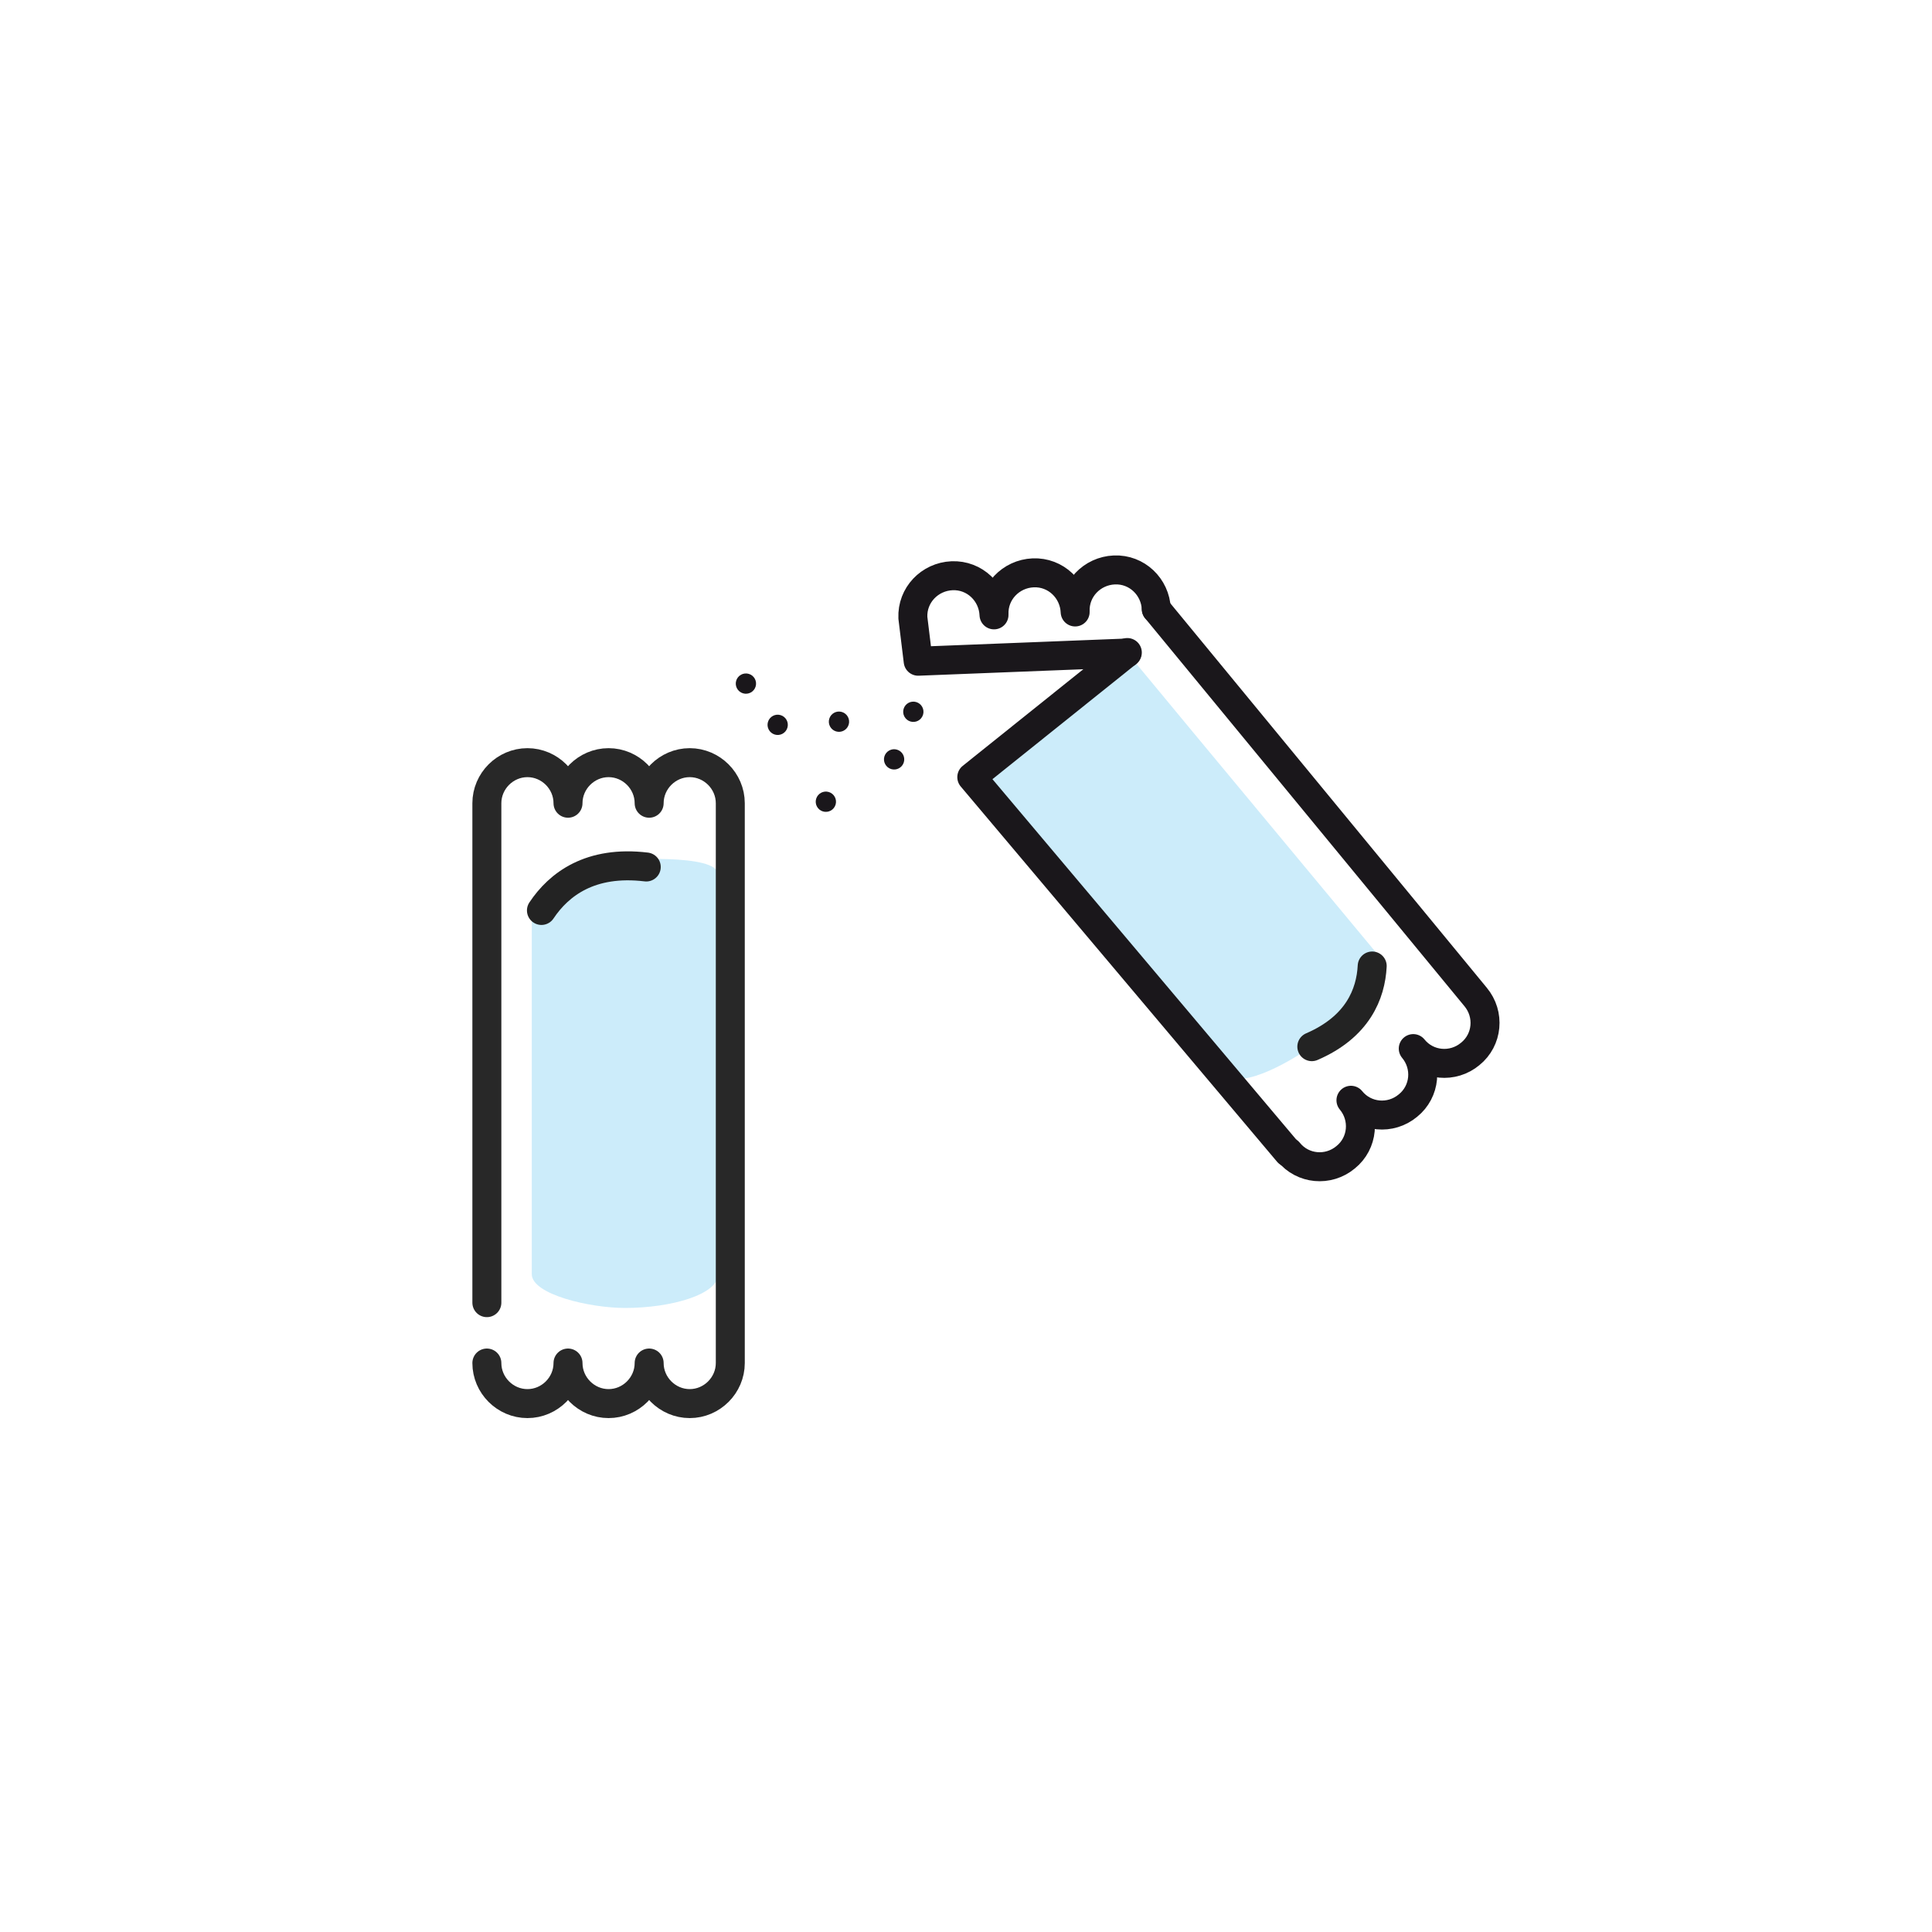
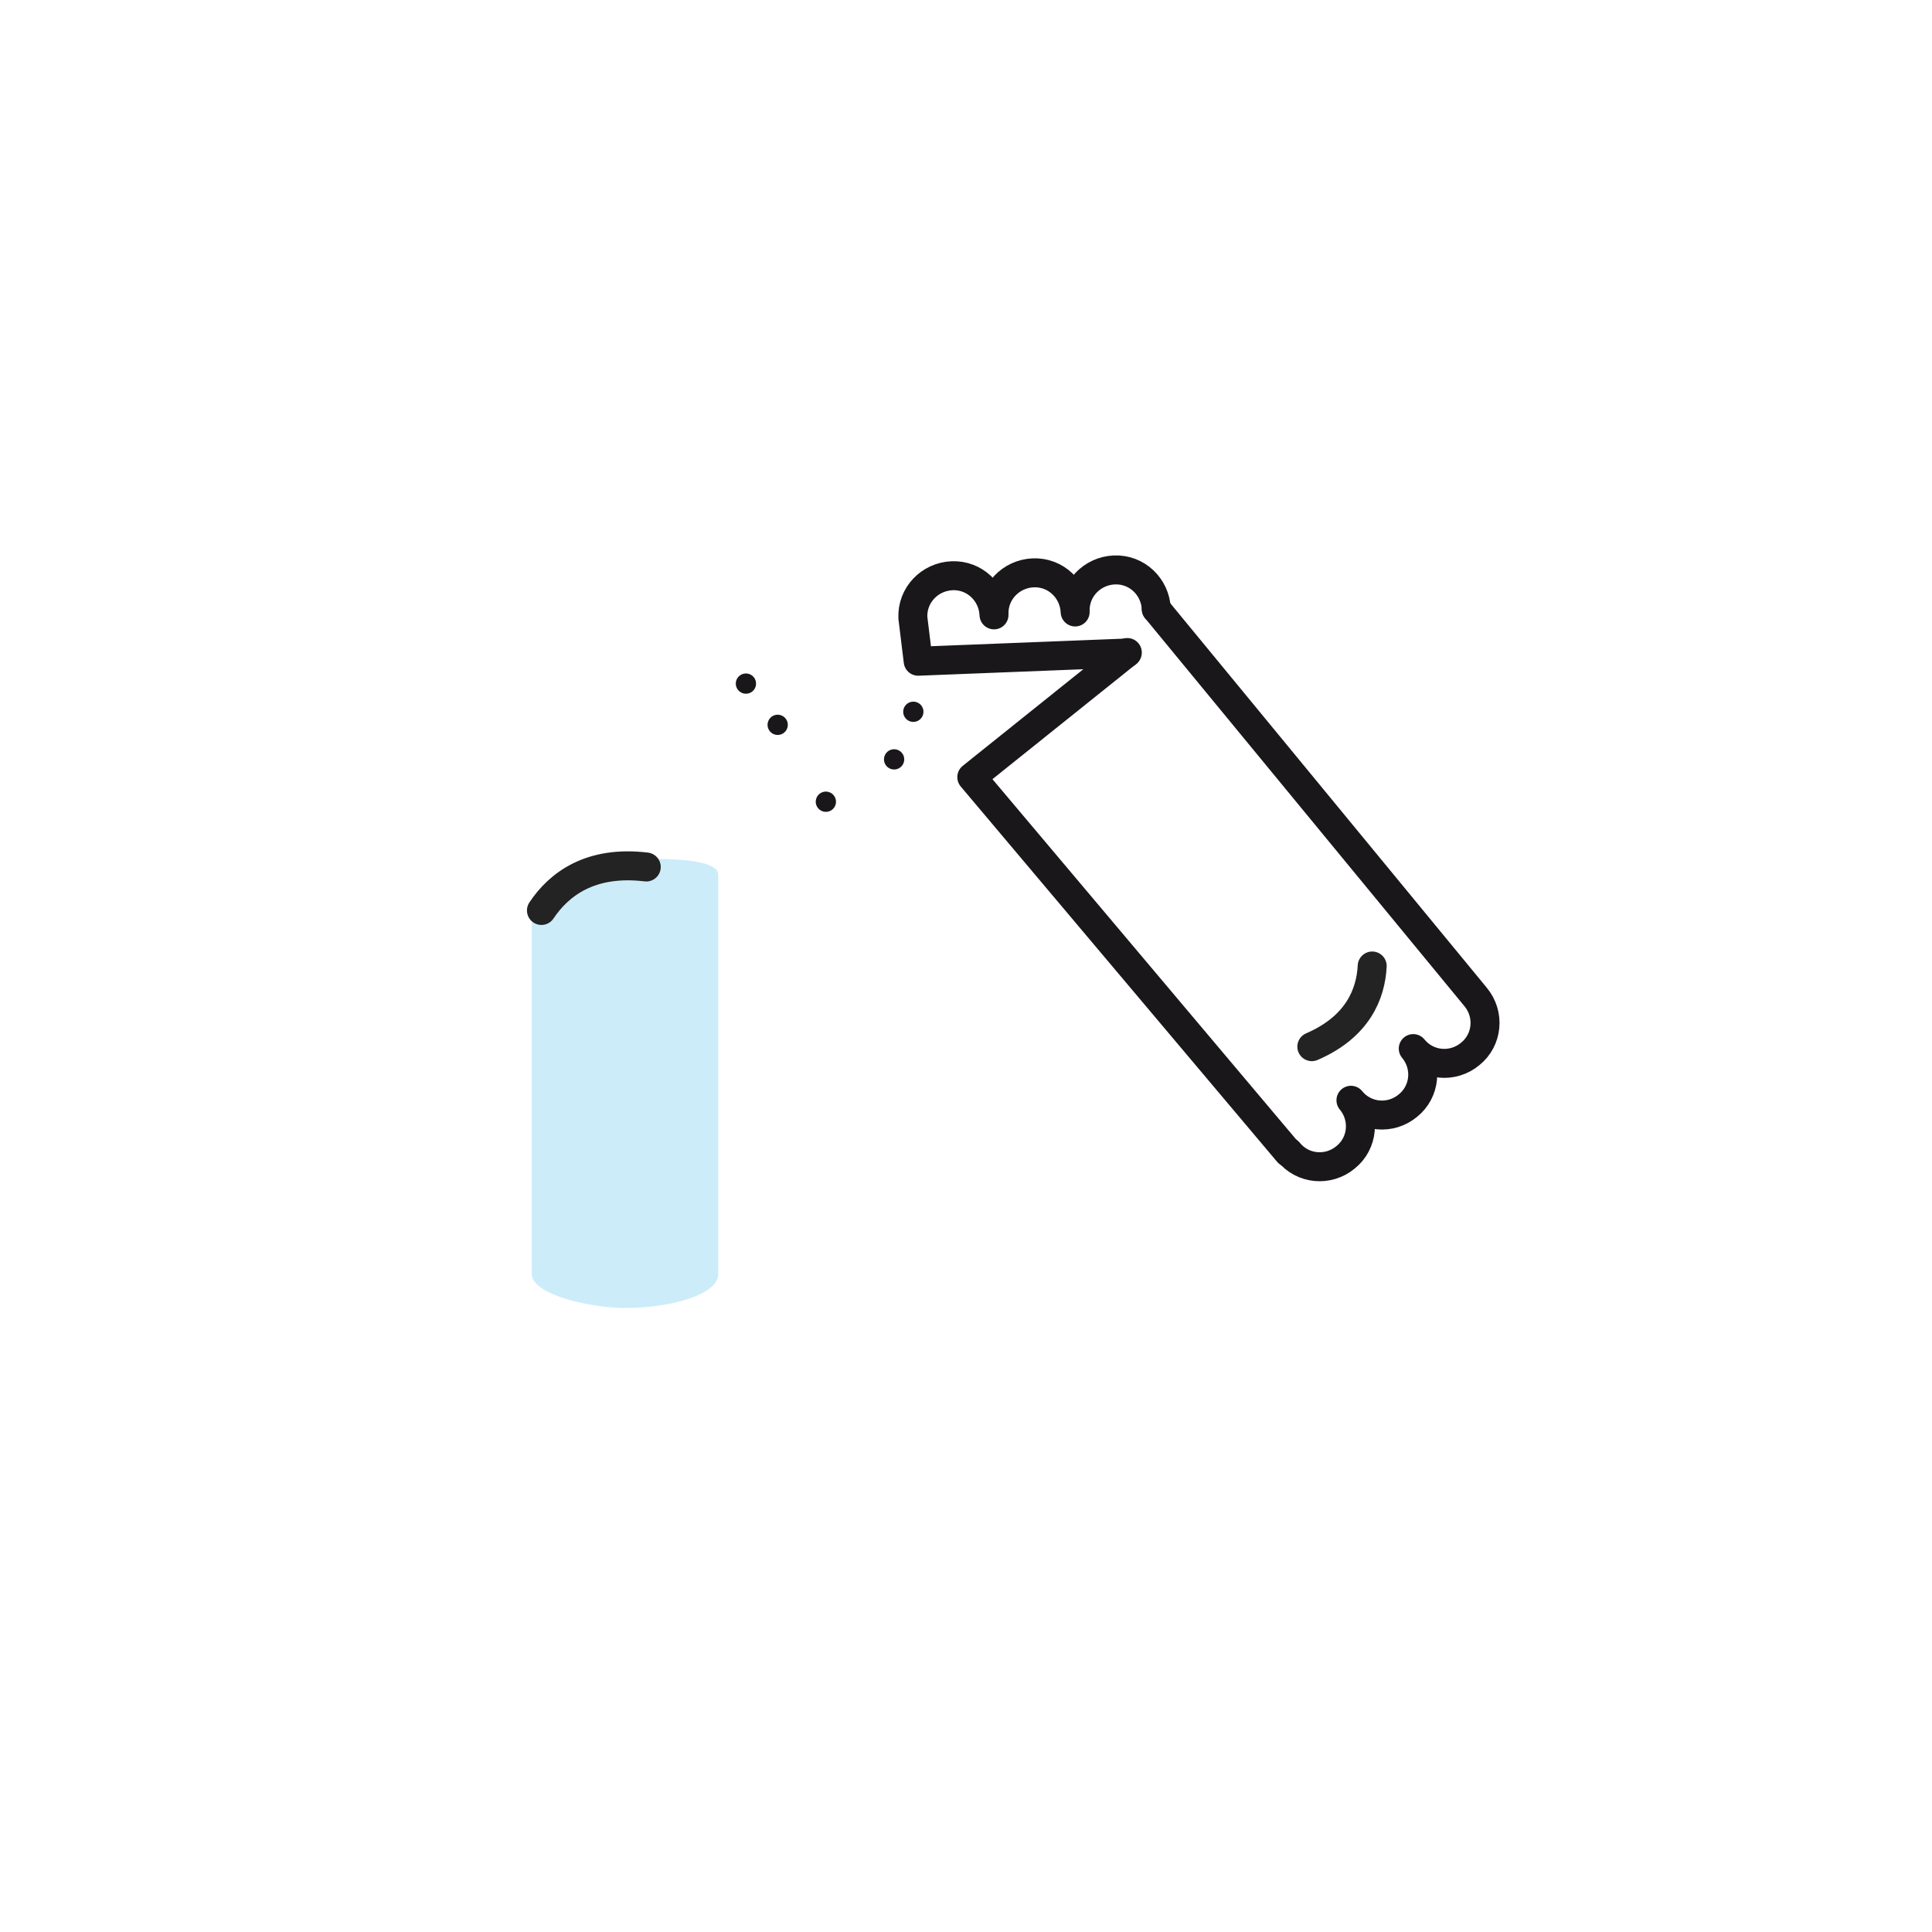
<svg xmlns="http://www.w3.org/2000/svg" version="1.1" x="0px" y="0px" width="400px" height="400px" viewBox="0 0 400 400" style="enable-background:new 0 0 400 400;" xml:space="preserve">
  <style type="text/css">
	.st0{fill:none;stroke:#232323;stroke-width:6;stroke-linecap:round;stroke-linejoin:round;stroke-miterlimit:10;}
	.st1{fill:#FFFFFF;stroke:#232323;stroke-width:6;stroke-miterlimit:10;}
	.st2{fill:none;stroke:#232323;stroke-width:6;stroke-miterlimit:10;}
	.st3{fill:#99C2AD;}
	.st4{fill:#99D8F5;}
	.st5{fill:#D9F0FB;}
	.st6{fill:#FFFFFF;stroke:#1A171B;stroke-width:6;stroke-linecap:round;stroke-linejoin:round;stroke-miterlimit:10;}
	.st7{fill:#FFFFFF;stroke:#232323;stroke-width:6;stroke-linecap:round;stroke-linejoin:round;stroke-miterlimit:10;}
	.st8{fill:#CCECFA;}
	.st9{fill:#B2D1C2;stroke:#1A171B;stroke-width:6;stroke-linecap:round;stroke-linejoin:round;stroke-miterlimit:10;}
	.st10{fill:#80B299;}
	.st11{fill:#B2E2F7;}
	.st12{fill:#8CD3F3;}
	.st13{fill:#FFFFFF;stroke:#231F20;stroke-width:6;stroke-linecap:round;stroke-linejoin:round;stroke-miterlimit:10;}
	.st14{fill:#8FD4F4;stroke:#231F20;stroke-width:6;stroke-linecap:round;stroke-linejoin:round;stroke-miterlimit:10;}
	.st15{fill:none;stroke:#231F20;stroke-width:6;stroke-linecap:round;stroke-linejoin:round;stroke-miterlimit:10;}
	.st16{fill:#99C2AD;stroke:#000000;stroke-width:6;stroke-linecap:round;stroke-linejoin:round;stroke-miterlimit:10;}
	.st17{fill:#B2D1C2;}
	.st18{fill:#B2D1C2;stroke:#232323;stroke-width:6;stroke-linecap:round;stroke-linejoin:round;stroke-miterlimit:10;}
	.st19{fill:none;stroke:#222222;stroke-width:6;stroke-linecap:round;stroke-linejoin:round;stroke-miterlimit:10;}
	.st20{fill:#009EE5;stroke:#232323;stroke-width:6;stroke-linecap:round;stroke-linejoin:round;stroke-miterlimit:10;}
	.st21{fill:#FFFFFF;stroke:#000000;stroke-width:6;stroke-linecap:round;stroke-linejoin:round;stroke-miterlimit:10;}
	.st22{fill:none;stroke:#000000;stroke-width:6;stroke-linecap:round;stroke-linejoin:round;stroke-miterlimit:10;}
	.st23{fill:none;stroke:#000000;stroke-width:6;stroke-miterlimit:10;}
	.st24{fill:#FFFFFF;stroke:#000000;stroke-width:6;stroke-miterlimit:10;}
	.st25{fill:#99C2AD;stroke:#1A171B;stroke-width:6;stroke-linecap:round;stroke-linejoin:round;stroke-miterlimit:10;}
	.st26{fill:none;stroke:#1A171B;stroke-width:6;stroke-linecap:round;stroke-linejoin:round;stroke-miterlimit:10;}
	.st27{fill:#D9F0FB;stroke:#1A171B;stroke-width:6;stroke-miterlimit:10;}
	.st28{fill:#231F20;}
	.st29{fill:none;stroke:#1A171B;stroke-miterlimit:10;}
	.st30{fill:#CCE0D6;stroke:#000000;stroke-width:6;stroke-linecap:round;stroke-linejoin:round;stroke-miterlimit:10;}
	.st31{fill:#BFE7F8;stroke:#000000;stroke-width:6;stroke-linecap:round;stroke-linejoin:round;stroke-miterlimit:10;}
	.st32{fill:#A6DDF6;}
	.st33{fill:#D9F0FB;stroke:#231F20;stroke-width:6;stroke-linecap:round;stroke-linejoin:round;stroke-miterlimit:10;}
	.st34{fill:#D9F0FB;stroke:#1A171B;stroke-width:6;stroke-linecap:round;stroke-linejoin:round;stroke-miterlimit:10;}
	.st35{fill:#D9E8E0;stroke:#000000;stroke-width:6;stroke-linecap:round;stroke-linejoin:round;stroke-miterlimit:10;}
	.st36{fill:#99D8F5;stroke:#000000;stroke-width:6;stroke-linecap:round;stroke-linejoin:round;stroke-miterlimit:10;}
	.st37{fill:none;stroke:#231F20;stroke-width:6;stroke-miterlimit:10;}
	.st38{fill:none;stroke:#282828;stroke-width:6;stroke-linecap:round;stroke-linejoin:round;stroke-miterlimit:10;}
	.st39{fill:#8CBAA3;}
	.st40{fill:#009EE5;}
	.st41{fill:#FFFFFF;}
	.st42{fill:#FFFFFF;stroke:#222222;stroke-width:6;stroke-miterlimit:10;}
	.st43{fill:#1A171B;}
	.st44{fill:#33B1EA;}
	.st45{fill:#66C5EF;}
	.st46{fill:#80CEF2;}
	.st47{fill:#99D8F5;stroke:#232323;stroke-width:6;stroke-linecap:round;stroke-linejoin:round;stroke-miterlimit:10;}
	.st48{fill:#8CBAA3;stroke:#232323;stroke-width:6;stroke-linecap:round;stroke-linejoin:round;stroke-miterlimit:10;}
	.st49{fill:#CCE0D6;}
	.st50{fill:#99D8F5;stroke:#1A171B;stroke-width:6;stroke-linecap:round;stroke-linejoin:round;stroke-miterlimit:10;}
	.st51{fill:#FFFFFF;stroke:#232323;stroke-miterlimit:10;}
	.st52{fill:#8CBAA3;stroke:#1A171B;stroke-width:6;stroke-miterlimit:10;}
	.st53{fill:none;stroke:#222322;stroke-width:6;stroke-linecap:round;stroke-linejoin:round;stroke-miterlimit:10;}
	.st54{fill:none;}
	.st55{fill:#BFD9CC;stroke:#1A171B;stroke-width:6;stroke-linecap:round;stroke-linejoin:round;stroke-miterlimit:10;}
	.st56{fill:#FFFFFF;stroke:#1A171B;stroke-width:6;stroke-miterlimit:10;}
	.st57{fill:none;stroke:#009EE5;stroke-width:6;stroke-miterlimit:10;}
	.st58{fill:none;stroke:#8CBAA3;stroke-width:6;stroke-linecap:round;stroke-linejoin:round;stroke-miterlimit:10;}
	.st59{fill:none;stroke:#1E1E1E;stroke-width:5.662;stroke-linecap:round;stroke-linejoin:round;stroke-miterlimit:10;}
	.st60{fill:none;stroke:#1E1E1E;stroke-width:6.097;stroke-linecap:round;stroke-linejoin:round;stroke-miterlimit:10;}
	.st61{fill:none;stroke:#1E1E1E;stroke-width:6;stroke-linecap:round;stroke-linejoin:round;stroke-miterlimit:10;}
	.st62{fill:#87B79F;stroke:#1E1E1E;stroke-width:6;stroke-linecap:round;stroke-linejoin:round;stroke-miterlimit:10;}
	.st63{fill:#FFFFFF;stroke:#282828;stroke-width:6;stroke-linecap:round;stroke-linejoin:round;stroke-miterlimit:10;}
	.st64{fill:none;stroke:#232323;stroke-width:5;stroke-linecap:round;stroke-linejoin:round;stroke-miterlimit:10;}
	.st65{fill:url(#SVGID_1_);stroke:#231F20;stroke-width:6;stroke-miterlimit:10;}
	.st66{fill:#8CBAA3;stroke:#231F20;stroke-width:6;stroke-miterlimit:10;}
	.st67{fill:#009FE8;}
	.st68{fill:#232323;}
	.st69{fill:#8CBAA3;stroke:#1E1E1E;stroke-width:6;stroke-linecap:round;stroke-linejoin:round;stroke-miterlimit:10;}
	.st70{fill:none;stroke:#009EE5;stroke-width:6;stroke-linecap:round;stroke-linejoin:round;stroke-miterlimit:10;}
	.st71{fill:none;stroke:#232323;stroke-width:4.284;stroke-linecap:round;stroke-linejoin:round;stroke-miterlimit:10;}
</style>
  <g id="Layer_1">
    <path class="st8" d="M148.7,263.8c0,4.2-9.7,7-19.3,7c-7.3,0-19.3-2.8-19.3-7c0-22.6,0-76.3,0-76.3l17.8-9.4c0,0,20.8-1.6,20.8,3   C148.7,203.9,148.7,241.4,148.7,263.8z" />
-     <path class="st8" d="M284.8,197.1c2.5,3.1-3.4,11.5-11,17.8c-5.8,4.8-17,10.7-19.5,7.6c-13.6-16.4-52.6-62-52.6-62l15-11.8   c0,0,15.6-14.9,18.3-11.6C248.7,153.7,271.3,180.8,284.8,197.1z" />
-     <path class="st38" d="M100.8,282.2c0,4.6,3.8,8.4,8.4,8.4c4.6,0,8.4-3.8,8.4-8.4c0,4.6,3.8,8.4,8.4,8.4c4.6,0,8.4-3.8,8.4-8.4   c0,4.6,3.8,8.4,8.4,8.4c4.6,0,8.4-3.8,8.4-8.4V166.3c0-4.6-3.8-8.4-8.4-8.4c-4.6,0-8.4,3.8-8.4,8.4c0-4.6-3.8-8.4-8.4-8.4   c-4.6,0-8.4,3.8-8.4,8.4c0-4.6-3.8-8.4-8.4-8.4c-4.6,0-8.4,3.8-8.4,8.4v103.4" />
    <g>
      <polyline class="st26" points="266.7,238.6 201.2,160.9 233.4,135.1   " />
      <path class="st26" d="M239.4,126.1c-0.2-4.6-4-8.3-8.7-8.1c-4.6,0.2-8.3,4-8.1,8.7c-0.2-4.6-4-8.3-8.7-8.1c-4.6,0.2-8.3,4-8.1,8.7    c-0.2-4.6-4-8.3-8.7-8.1c-4.6,0.2-8.3,4-8.1,8.7l1.1,9l43.2-1.7" />
      <path class="st26" d="M239.4,126.1l66.1,80.3c3,3.6,2.5,8.9-1.1,11.8c-3.6,3-8.9,2.5-11.8-1.1c3,3.6,2.5,8.9-1.1,11.8    c-3.6,3-8.9,2.5-11.8-1.1c3,3.6,2.5,8.9-1.1,11.8c-3.6,3-8.9,2.5-11.8-1.1" />
      <ellipse transform="matrix(0.287 -0.958 0.958 0.287 -28.992 261.229)" class="st43" cx="161" cy="150.1" rx="2.1" ry="2.1" />
      <ellipse transform="matrix(0.287 -0.958 0.958 0.287 -25.531 248.808)" class="st43" cx="154.4" cy="141.6" rx="2.1" ry="2.1" />
      <ellipse transform="matrix(0.287 -0.958 0.958 0.287 -37.214 282.136)" class="st43" cx="171" cy="166.1" rx="2.1" ry="2.1" />
-       <ellipse transform="matrix(0.287 -0.958 0.958 0.287 -19.4 273.012)" class="st43" cx="173.8" cy="149.5" rx="2.1" ry="2.1" />
      <ellipse transform="matrix(0.287 -0.958 0.958 0.287 -6.481 286.191)" class="st43" cx="189.1" cy="147.5" rx="2.1" ry="2.1" />
      <ellipse transform="matrix(0.287 -0.958 0.958 0.287 -18.73 289.496)" class="st43" cx="185.2" cy="157.3" rx="2.1" ry="2.1" />
    </g>
    <path class="st0" d="M112.1,188.5c3.6-5.4,10.1-10.4,21.7-9" />
    <path class="st0" d="M284.1,200c-0.3,5.8-3,12.6-12.5,16.7" />
  </g>
  <g id="Capa_2">
</g>
</svg>